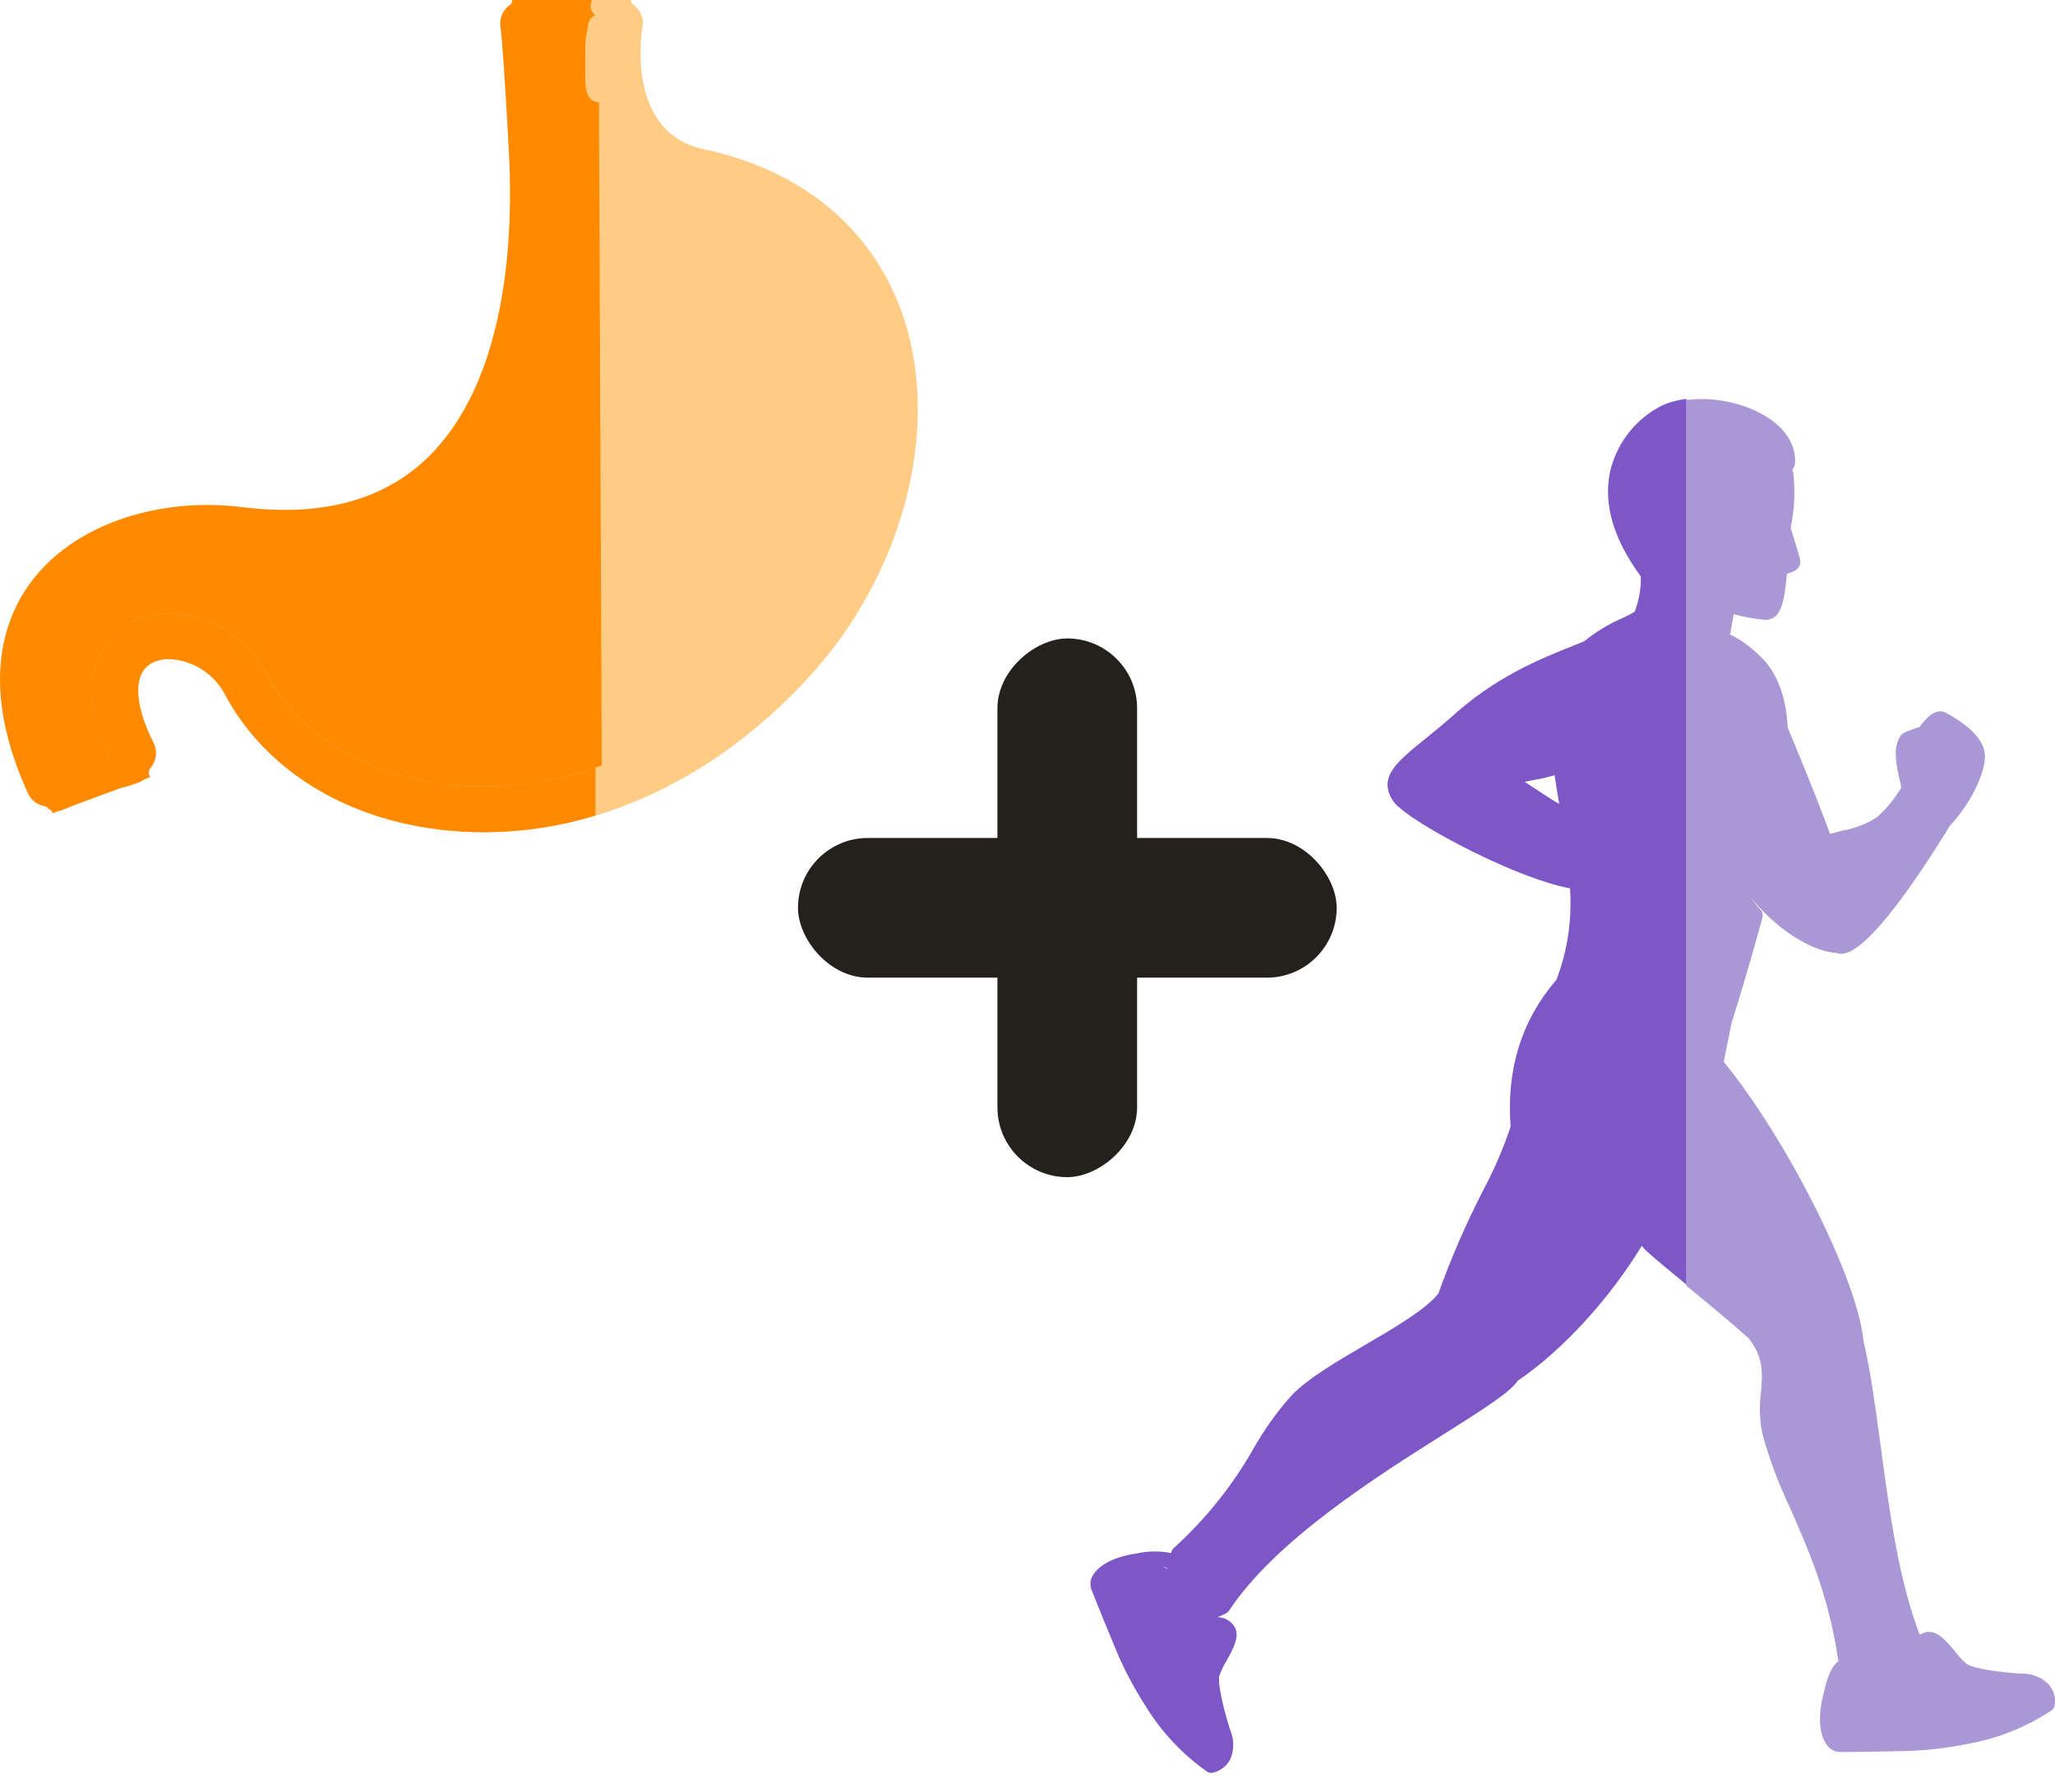
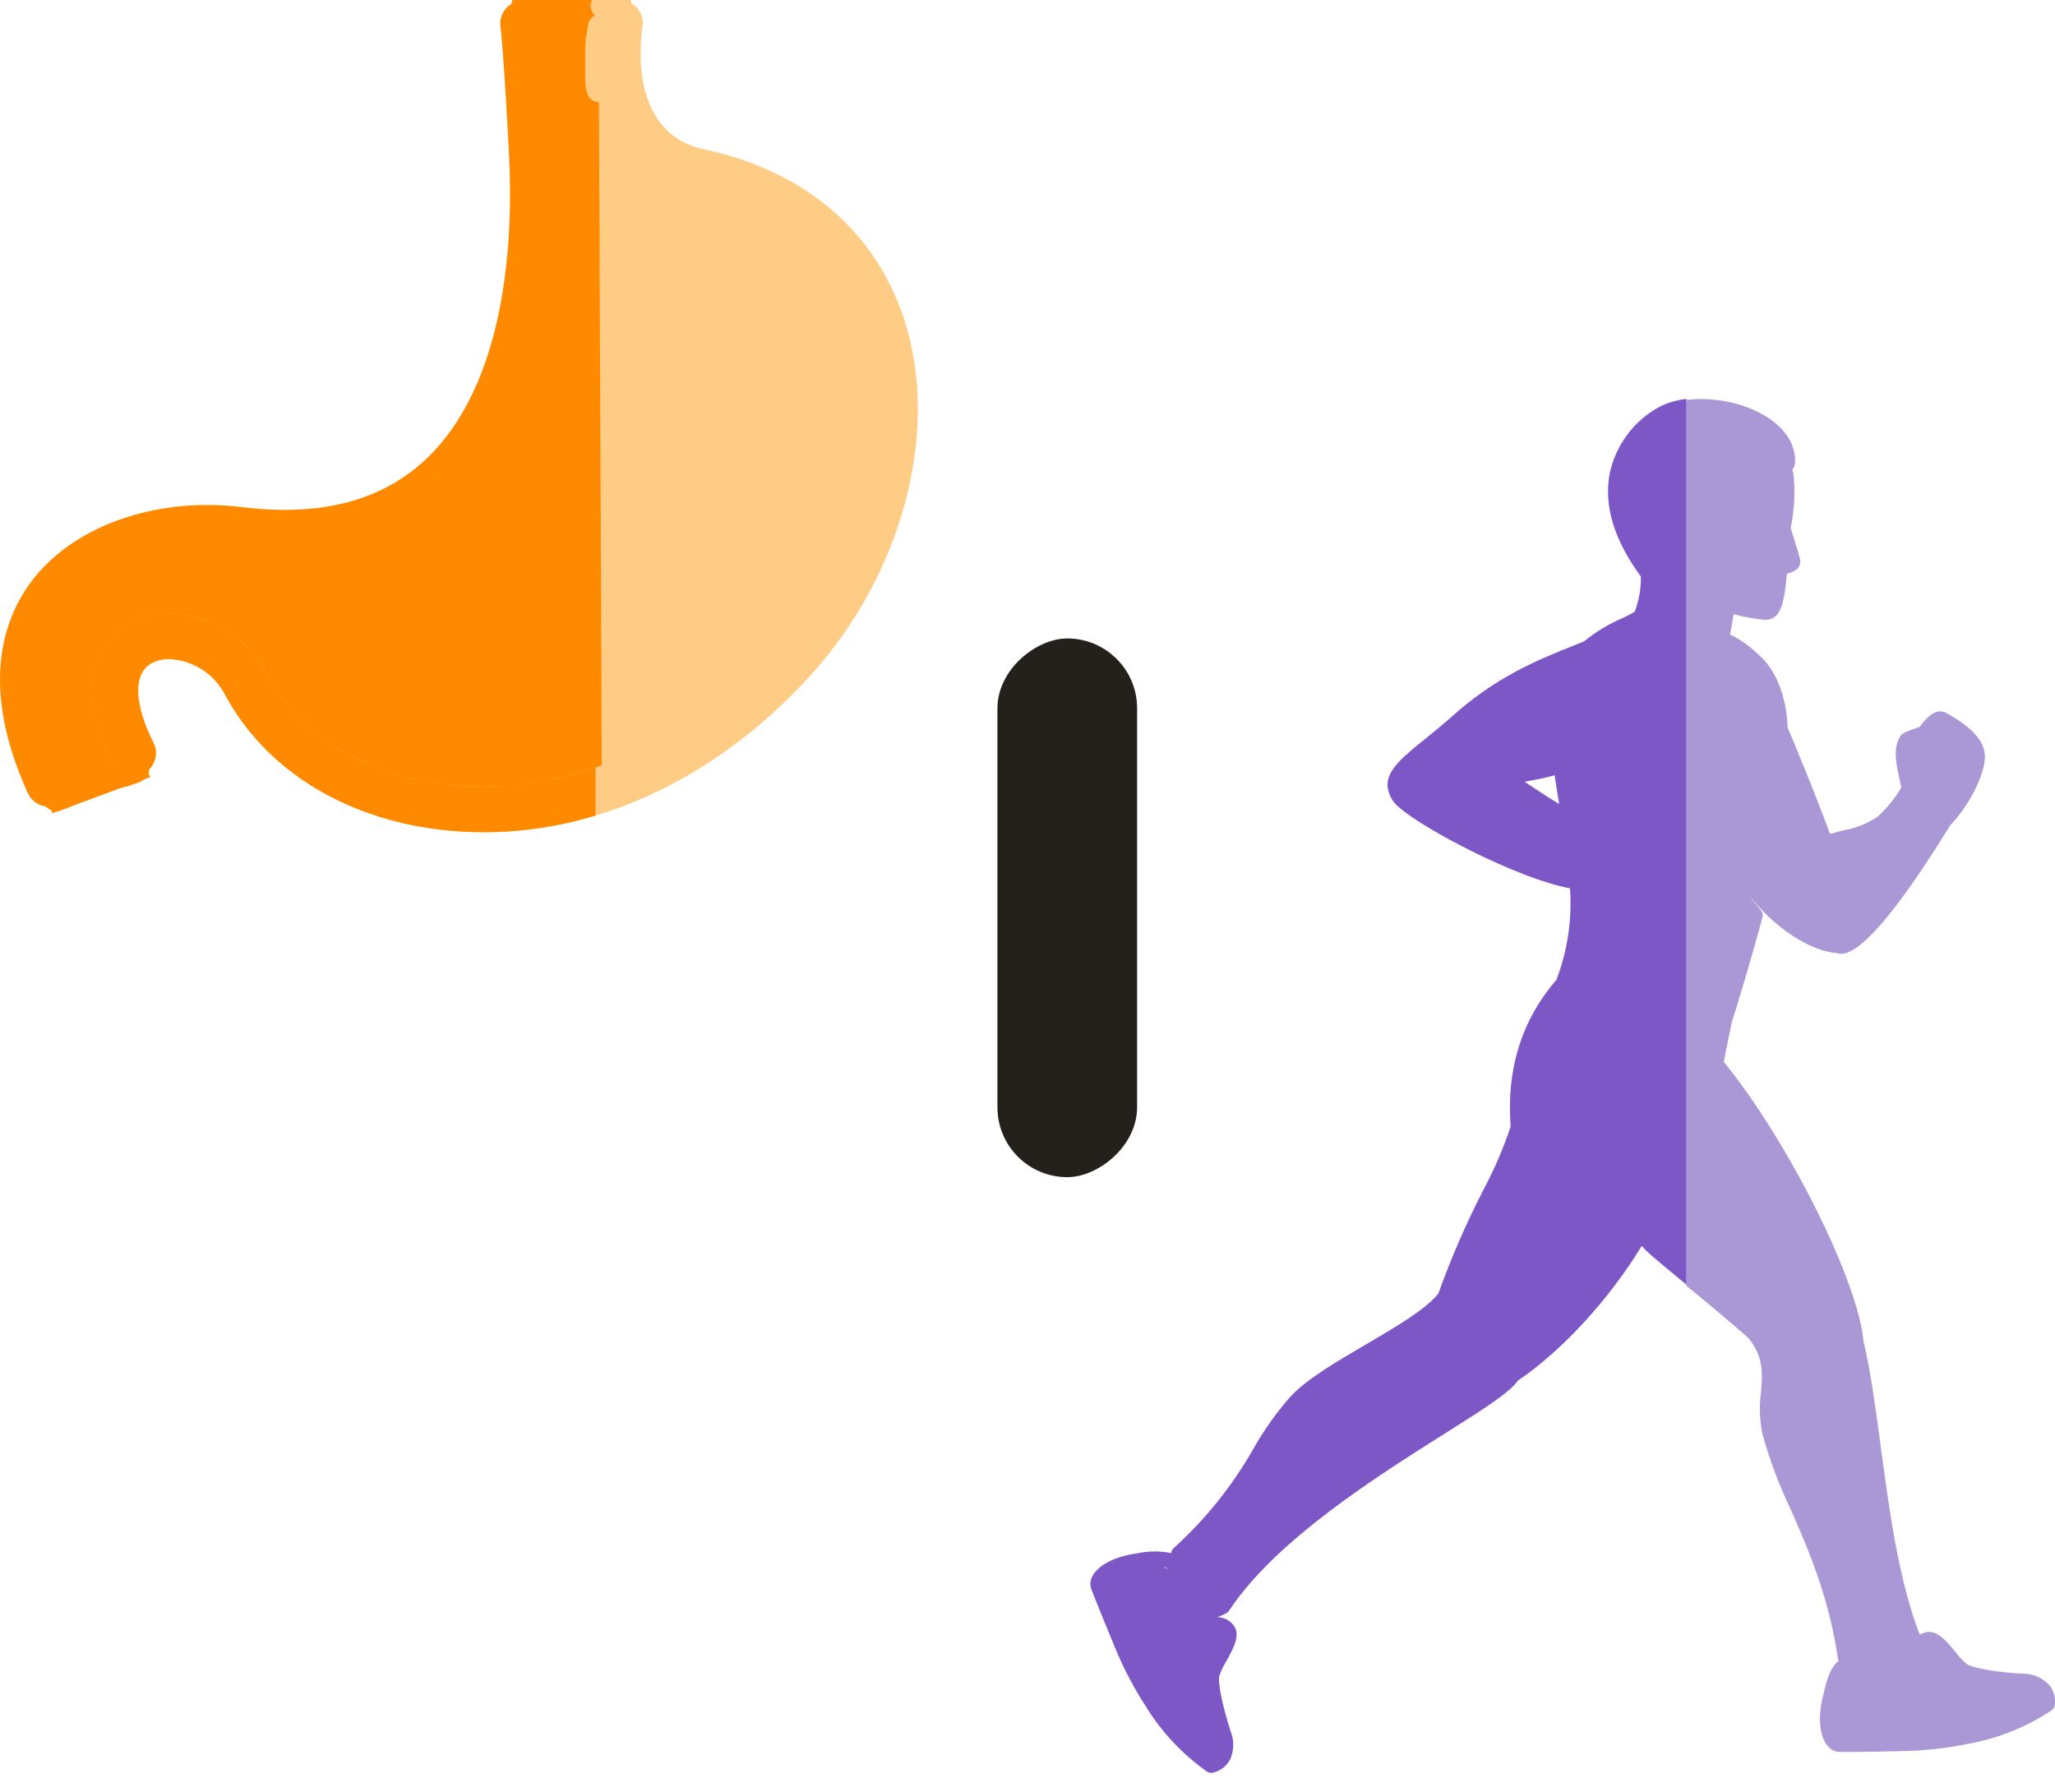
<svg xmlns="http://www.w3.org/2000/svg" width="86" height="75" viewBox="0 0 86 75" fill="none">
  <path fill-rule="evenodd" clip-rule="evenodd" d="M70.566 53.797C71.39 54.474 72.38 55.292 73.168 55.993C73.817 56.791 73.761 57.477 73.695 58.272L73.695 58.274C73.62 58.843 73.639 59.421 73.751 59.983C74.044 61.06 74.435 62.108 74.918 63.115C75.674 64.834 76.529 66.782 76.918 69.417C76.922 69.45 76.932 69.481 76.947 69.511C76.578 69.763 76.429 70.391 76.283 71.004L76.282 71.007C76.076 71.871 76.144 72.631 76.465 73.038C76.525 73.121 76.604 73.19 76.695 73.238C76.786 73.287 76.887 73.313 76.99 73.317C77.568 73.322 78.956 73.296 79.54 73.282C80.494 73.268 81.445 73.165 82.381 72.973C83.622 72.748 84.805 72.272 85.857 71.576C85.894 71.55 85.925 71.516 85.949 71.476C85.972 71.436 85.986 71.392 85.99 71.347C86.01 71.197 85.999 71.044 85.957 70.898C85.915 70.753 85.844 70.617 85.747 70.501C85.605 70.354 85.435 70.237 85.246 70.158C85.057 70.079 84.854 70.04 84.65 70.042C83.751 69.992 82.666 69.841 82.332 69.653C82.148 69.505 81.984 69.333 81.843 69.142C81.445 68.661 81.033 68.165 80.544 68.321C80.473 68.343 80.404 68.374 80.34 68.412C79.463 66.159 79.062 63.187 78.711 60.561C78.49 58.916 78.281 57.363 77.986 56.122C77.75 53.572 74.819 47.724 72.137 44.435L72.467 42.801C72.68 42.125 73.234 40.338 73.758 38.385C73.772 38.334 73.772 38.28 73.76 38.229C73.748 38.177 73.724 38.13 73.689 38.09C73.545 37.928 73.406 37.759 73.271 37.582L73.271 37.573C74.632 39.2 76.076 39.844 76.859 39.879C77.218 40.017 78.228 40.033 81.608 34.548C82.57 33.523 83.112 32.214 83.064 31.581C83.018 30.989 82.521 30.442 81.518 29.875C81.032 29.543 80.609 30.071 80.404 30.326L80.403 30.328C80.372 30.367 80.343 30.404 80.327 30.425C79.634 30.648 79.583 30.724 79.531 30.804C79.204 31.3 79.355 31.982 79.488 32.584L79.489 32.584L79.499 32.633C79.524 32.745 79.548 32.853 79.568 32.959C79.299 33.412 78.965 33.823 78.575 34.178C78.133 34.471 77.635 34.668 77.113 34.757C76.93 34.803 76.752 34.849 76.585 34.899C75.925 33.106 75.175 31.315 74.882 30.614L74.88 30.611L74.811 30.445C74.762 29.11 74.303 27.987 73.567 27.376C73.224 27.039 72.828 26.759 72.395 26.548C72.405 26.525 72.412 26.501 72.417 26.476L72.553 25.704C72.987 25.823 73.43 25.902 73.879 25.939C74.557 25.936 74.67 25.161 74.781 24.011C75.163 23.902 75.248 23.775 75.282 23.721C75.332 23.634 75.351 23.534 75.337 23.434C75.303 23.279 75.18 22.882 75.071 22.525L75.063 22.501C75.016 22.348 74.972 22.205 74.938 22.096C75.096 21.34 75.133 20.564 75.049 19.797C75.041 19.754 75.025 19.713 75.001 19.676C75.042 19.618 75.075 19.555 75.1 19.489C75.111 19.46 75.118 19.429 75.12 19.398C75.168 18.642 74.741 17.944 73.915 17.433C72.955 16.839 71.655 16.596 70.566 16.739V53.797ZM77.015 72.682L76.99 72.674C76.995 72.677 76.999 72.68 77.003 72.682L77.015 72.682Z" fill="#AA97D5" />
  <path fill-rule="evenodd" clip-rule="evenodd" d="M70.571 16.691C70.114 16.751 69.695 16.878 69.354 17.076C68.854 17.364 68.42 17.753 68.079 18.218C67.738 18.683 67.497 19.213 67.373 19.776C67.1 21.126 67.536 22.588 68.67 24.126C68.676 24.628 68.589 25.128 68.413 25.599C68.242 25.7 68.065 25.791 67.883 25.873C67.312 26.121 66.777 26.446 66.293 26.839L65.955 26.975C64.375 27.605 62.584 28.319 60.676 30.062C60.354 30.344 60.044 30.595 59.761 30.825L59.761 30.825L59.673 30.896C58.715 31.671 58.083 32.184 58.065 32.834C58.072 33.023 58.122 33.209 58.21 33.377C58.298 33.544 58.423 33.691 58.575 33.804C59.531 34.662 63.47 36.758 65.704 37.176C65.794 38.477 65.601 39.782 65.136 41.001C63.679 42.687 63.034 44.753 63.218 47.145C62.911 48.066 62.526 48.96 62.068 49.815C61.349 51.213 60.722 52.657 60.193 54.137C59.646 54.811 58.37 55.557 57.135 56.279C55.915 56.993 54.653 57.731 53.994 58.459C53.4 59.134 52.879 59.871 52.439 60.656C51.555 62.201 50.433 63.596 49.113 64.791C49.056 64.844 49.021 64.916 49.013 64.994C48.535 64.897 48.042 64.903 47.566 65.01C46.686 65.132 46.003 65.472 45.74 65.919C45.684 66.005 45.649 66.103 45.637 66.206C45.625 66.308 45.637 66.411 45.672 66.508C45.882 67.052 46.405 68.333 46.63 68.871C46.989 69.756 47.43 70.605 47.949 71.407C48.609 72.481 49.481 73.411 50.512 74.138C50.565 74.173 50.626 74.191 50.689 74.191C50.718 74.191 50.746 74.188 50.774 74.18C50.921 74.144 51.059 74.078 51.18 73.986C51.3 73.894 51.4 73.778 51.474 73.645C51.559 73.46 51.605 73.259 51.61 73.055C51.615 72.85 51.579 72.647 51.503 72.458C51.233 71.628 50.967 70.554 51.022 70.156C51.095 69.931 51.196 69.716 51.322 69.517L51.322 69.516C51.625 68.97 51.938 68.404 51.616 68.007C51.538 67.904 51.437 67.821 51.321 67.764C51.205 67.706 51.077 67.676 50.948 67.676C51.073 67.63 51.195 67.576 51.313 67.513C51.362 67.488 51.404 67.45 51.435 67.404C53.374 64.463 57.613 61.79 60.419 60.02L60.42 60.02C62.208 58.892 63.195 58.257 63.52 57.778C65.413 56.495 67.369 54.337 68.707 52.135C68.86 52.346 69.314 52.72 70.434 53.643L70.446 53.653C70.487 53.687 70.529 53.721 70.571 53.755V16.691ZM48.682 65.571C48.809 65.586 48.846 65.622 48.86 65.66C48.805 65.628 48.745 65.598 48.682 65.571ZM64.124 32.654C64.428 32.602 64.73 32.534 65.028 32.452C65.037 32.45 65.045 32.446 65.053 32.443L65.059 32.441C65.117 32.836 65.182 33.237 65.251 33.646C64.867 33.418 64.496 33.173 64.16 32.951L64.16 32.951L64.132 32.932C64.013 32.853 63.904 32.781 63.804 32.716C63.887 32.699 63.969 32.683 64.05 32.668L64.124 32.654Z" fill="#7E57C7" />
  <g clip-path="url(#clip0_1271_9908)">
    <path d="M23.697 0.238H25.816C25.819 1.623 25.986 3.002 26.316 4.347C26.673 5.425 27.308 6.391 28.157 7.15C28.157 7.15 30.739 7.216 32.615 8.293C33.867 9.097 34.91 10.182 35.66 11.461C35.66 11.461 38.469 16.504 37.008 21.303C35.548 26.102 32.179 29.174 29.119 31.139C26.058 33.103 22.262 33.284 22.262 33.284V0.406L23.697 0.238Z" fill="#FECC85" stroke="#FECC85" />
    <path d="M22.115 0.25C22.115 0.25 24.527 4.883 22.368 14.653C20.208 24.423 6.893 21.564 3.439 23.69C-0.015 25.816 2.504 33.385 2.504 33.385L5.613 32.237C5.613 32.237 3.43 27.256 6.889 26.704C8.851 25.867 12.041 30.44 15.52 32.502C18.999 34.564 24.688 33.325 24.688 33.325L24.548 0.25H22.115Z" fill="#FF8A00" stroke="#FF8A00" />
    <path d="M20.257 34.828C19.623 34.829 18.99 34.79 18.361 34.712C14.335 34.216 11.074 32.156 9.414 29.059C8.733 27.786 7.217 27.304 6.37 27.739C5.572 28.148 5.589 29.424 6.418 31.07C6.527 31.296 6.542 31.556 6.46 31.794C6.378 32.031 6.206 32.227 5.98 32.339C5.754 32.451 5.492 32.47 5.252 32.393C5.012 32.315 4.812 32.147 4.695 31.925C3.08 28.712 4.046 26.778 5.488 26.039C7.156 25.184 9.876 25.848 11.116 28.16C12.477 30.699 15.205 32.395 18.599 32.813C23.5 33.421 28.549 31.304 32.462 27.016C35.896 23.251 37.322 18.006 36.009 13.965C35.314 11.824 33.543 9.072 29.056 8.12C24.965 7.252 24.607 2.955 24.989 0.802C25.034 0.553 25.176 0.33 25.385 0.185C25.595 0.039 25.854 -0.018 26.105 0.026C26.357 0.07 26.58 0.212 26.727 0.42C26.874 0.627 26.931 0.884 26.887 1.134C26.854 1.33 26.171 5.549 29.458 6.247C33.661 7.14 36.639 9.671 37.842 13.374C39.359 18.044 37.77 24.039 33.889 28.296C30.044 32.513 25.164 34.828 20.257 34.828Z" fill="#FECC85" />
    <path d="M2.044 33.758C1.858 33.758 1.677 33.705 1.521 33.605C1.365 33.504 1.242 33.362 1.166 33.194C-0.847 28.764 0.119 25.952 1.284 24.373C3.029 22.009 6.517 20.773 10.166 21.225C13.387 21.624 15.945 20.963 17.774 19.264C21.259 16.027 21.48 9.834 21.3 6.43C21.062 1.911 20.951 1.169 20.946 1.139C20.907 0.891 20.966 0.637 21.113 0.431C21.259 0.226 21.48 0.085 21.729 0.039C21.976 -0.006 22.232 0.048 22.44 0.189C22.649 0.329 22.793 0.546 22.841 0.792C22.902 1.099 23.034 2.715 23.226 6.332C23.423 10.07 23.147 16.902 19.089 20.673C16.823 22.777 13.744 23.607 9.93 23.134C6.959 22.767 4.176 23.701 2.837 25.515C1.604 27.186 1.633 29.568 2.922 32.403C3.027 32.634 3.036 32.898 2.946 33.137C2.855 33.375 2.674 33.568 2.44 33.673C2.316 33.729 2.181 33.758 2.044 33.758Z" fill="#FF8A00" />
    <path d="M20.253 34.828C19.619 34.828 18.986 34.789 18.357 34.712C14.331 34.215 11.071 32.155 9.41 29.058C9.187 28.63 8.853 28.267 8.444 28.008C8.034 27.749 7.562 27.602 7.077 27.582C6.832 27.578 6.589 27.632 6.368 27.739C5.57 28.148 5.588 29.424 6.416 31.07C6.476 31.183 6.513 31.306 6.524 31.433C6.535 31.56 6.521 31.688 6.482 31.809C6.442 31.931 6.379 32.043 6.295 32.14C6.212 32.236 6.11 32.316 5.995 32.372C5.88 32.429 5.755 32.463 5.627 32.471C5.499 32.479 5.37 32.462 5.249 32.42C5.128 32.379 5.016 32.313 4.921 32.228C4.825 32.143 4.748 32.04 4.693 31.924C3.075 28.712 4.041 26.778 5.483 26.039C5.975 25.796 6.517 25.674 7.066 25.68C7.855 25.685 8.629 25.897 9.31 26.294C10.074 26.737 10.698 27.383 11.111 28.159C12.473 30.698 15.2 32.394 18.595 32.812C19.146 32.881 19.701 32.915 20.256 32.915C21.845 32.91 23.422 32.641 24.922 32.12V34.129C23.408 34.589 21.835 34.824 20.253 34.828ZM24.921 3.166C24.849 2.525 24.849 1.877 24.921 1.236V3.166Z" fill="#FF8A00" />
    <path d="M25.111 1.096C25.093 1.199 25.08 1.304 25.06 1.407C25.042 1.503 25.016 1.591 25.009 1.689C24.997 1.846 24.989 2.003 24.989 2.161C24.989 2.394 24.989 2.628 24.989 2.861C24.989 3.094 24.984 3.326 25.005 3.557C25.007 3.582 25.052 3.796 25.07 3.778" stroke="#FECC85" stroke-linecap="round" stroke-linejoin="round" />
    <path d="M25.939 0.213C25.863 0.213 25.788 0.219 25.712 0.219C25.674 0.219 25.637 0.226 25.599 0.228C25.515 0.232 25.432 0.234 25.348 0.234C25.304 0.234 25.259 0.241 25.215 0.246" stroke="#FECC85" stroke-linecap="round" stroke-linejoin="round" />
    <path d="M21.949 0.219C21.99 0.219 22.032 0.218 22.072 0.225C22.098 0.23 22.125 0.234 22.151 0.237C22.183 0.24 22.218 0.246 22.25 0.253C22.321 0.268 22.398 0.274 22.471 0.276C22.512 0.276 22.553 0.273 22.594 0.277C22.622 0.28 22.65 0.286 22.678 0.29C22.72 0.297 22.765 0.299 22.804 0.318" stroke="#FF8A00" stroke-linecap="round" stroke-linejoin="round" />
    <path d="M22.369 0.299C22.357 0.287 22.348 0.285 22.332 0.281C22.325 0.279 22.307 0.277 22.301 0.272C22.29 0.262 22.261 0.262 22.248 0.261C22.23 0.258 22.175 0.255 22.194 0.255C22.226 0.255 22.258 0.247 22.289 0.247C22.303 0.247 22.316 0.248 22.329 0.245C22.337 0.244 22.325 0.244 22.323 0.244C22.312 0.244 22.301 0.244 22.29 0.244C22.279 0.244 22.27 0.243 22.26 0.24C22.249 0.236 22.233 0.239 22.221 0.239C22.113 0.239 22.006 0.236 21.898 0.236" stroke="#FF8A00" stroke-linecap="round" stroke-linejoin="round" />
    <path d="M2.184 33.257C2.207 33.297 2.213 33.328 2.26 33.328C2.298 33.328 2.336 33.328 2.373 33.328C2.41 33.328 2.436 33.333 2.47 33.347C2.499 33.358 2.547 33.35 2.578 33.35C2.611 33.35 2.643 33.331 2.674 33.322C2.685 33.319 2.716 33.306 2.708 33.315C2.692 33.334 2.646 33.342 2.621 33.345C2.559 33.353 2.486 33.365 2.43 33.389C2.405 33.4 2.382 33.413 2.358 33.424C2.346 33.429 2.311 33.442 2.324 33.442C2.331 33.442 2.338 33.443 2.345 33.44C2.366 33.428 2.398 33.44 2.419 33.43C2.438 33.422 2.457 33.413 2.476 33.404C2.518 33.385 2.58 33.383 2.616 33.35C2.663 33.305 2.733 33.298 2.787 33.264C2.818 33.245 2.845 33.218 2.874 33.195C2.948 33.136 3.024 33.097 3.114 33.066" stroke="#FF8A00" stroke-linecap="round" stroke-linejoin="round" />
    <path d="M5.749 32.19C5.71 32.238 5.654 32.276 5.593 32.292C5.565 32.299 5.539 32.309 5.512 32.318C5.468 32.332 5.423 32.346 5.378 32.36C5.356 32.367 5.328 32.37 5.308 32.383C5.266 32.412 5.202 32.421 5.154 32.435C5.11 32.448 5.065 32.455 5.02 32.463C4.9 32.484 4.78 32.511 4.659 32.533C4.596 32.545 4.532 32.552 4.468 32.565C4.348 32.59 4.229 32.624 4.108 32.648C3.866 32.696 3.621 32.725 3.379 32.772" stroke="#FF8A00" stroke-linecap="round" stroke-linejoin="round" />
  </g>
-   <rect x="33.395" y="35.068" width="22.544" height="5.845" rx="2.922" fill="#24211C" />
  <rect x="41.742" y="49.262" width="22.544" height="5.845" rx="2.922" transform="rotate(-90 41.742 49.262)" fill="#24211C" />
  <defs>
    <clipPath id="clip0_1271_9908">
      <rect width="38.407" height="35.068" fill="white" />
    </clipPath>
  </defs>
</svg>